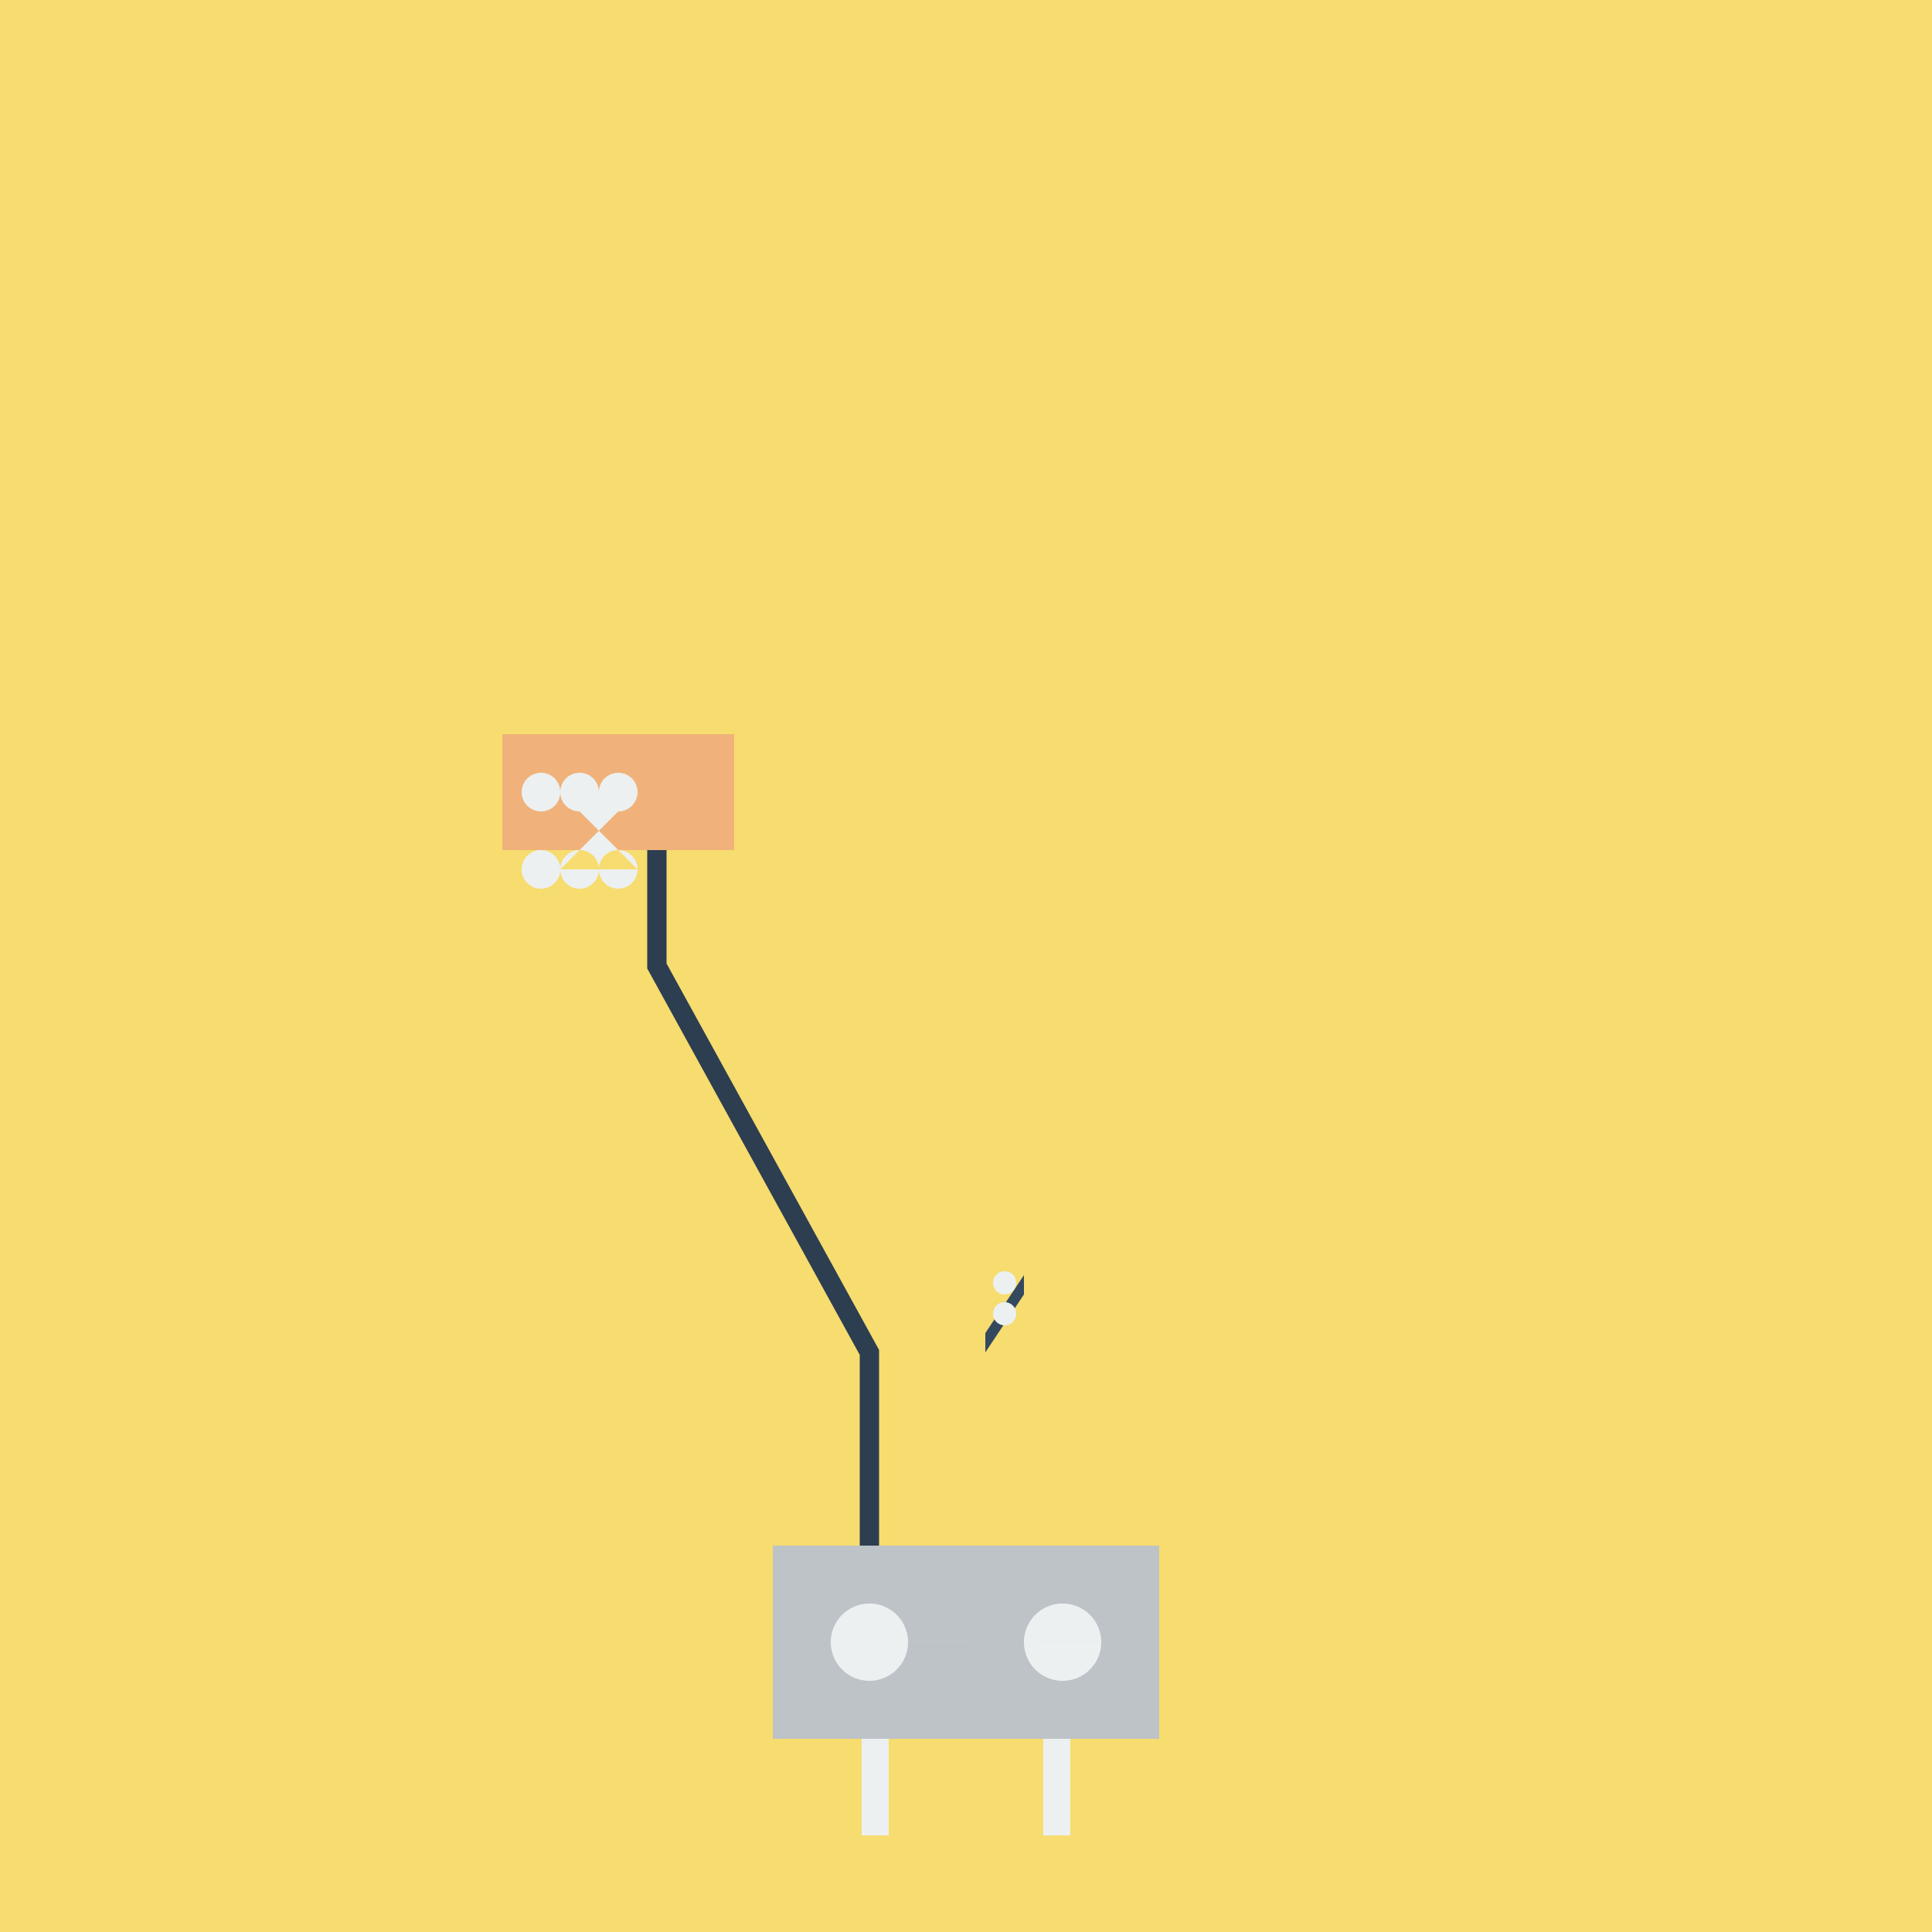
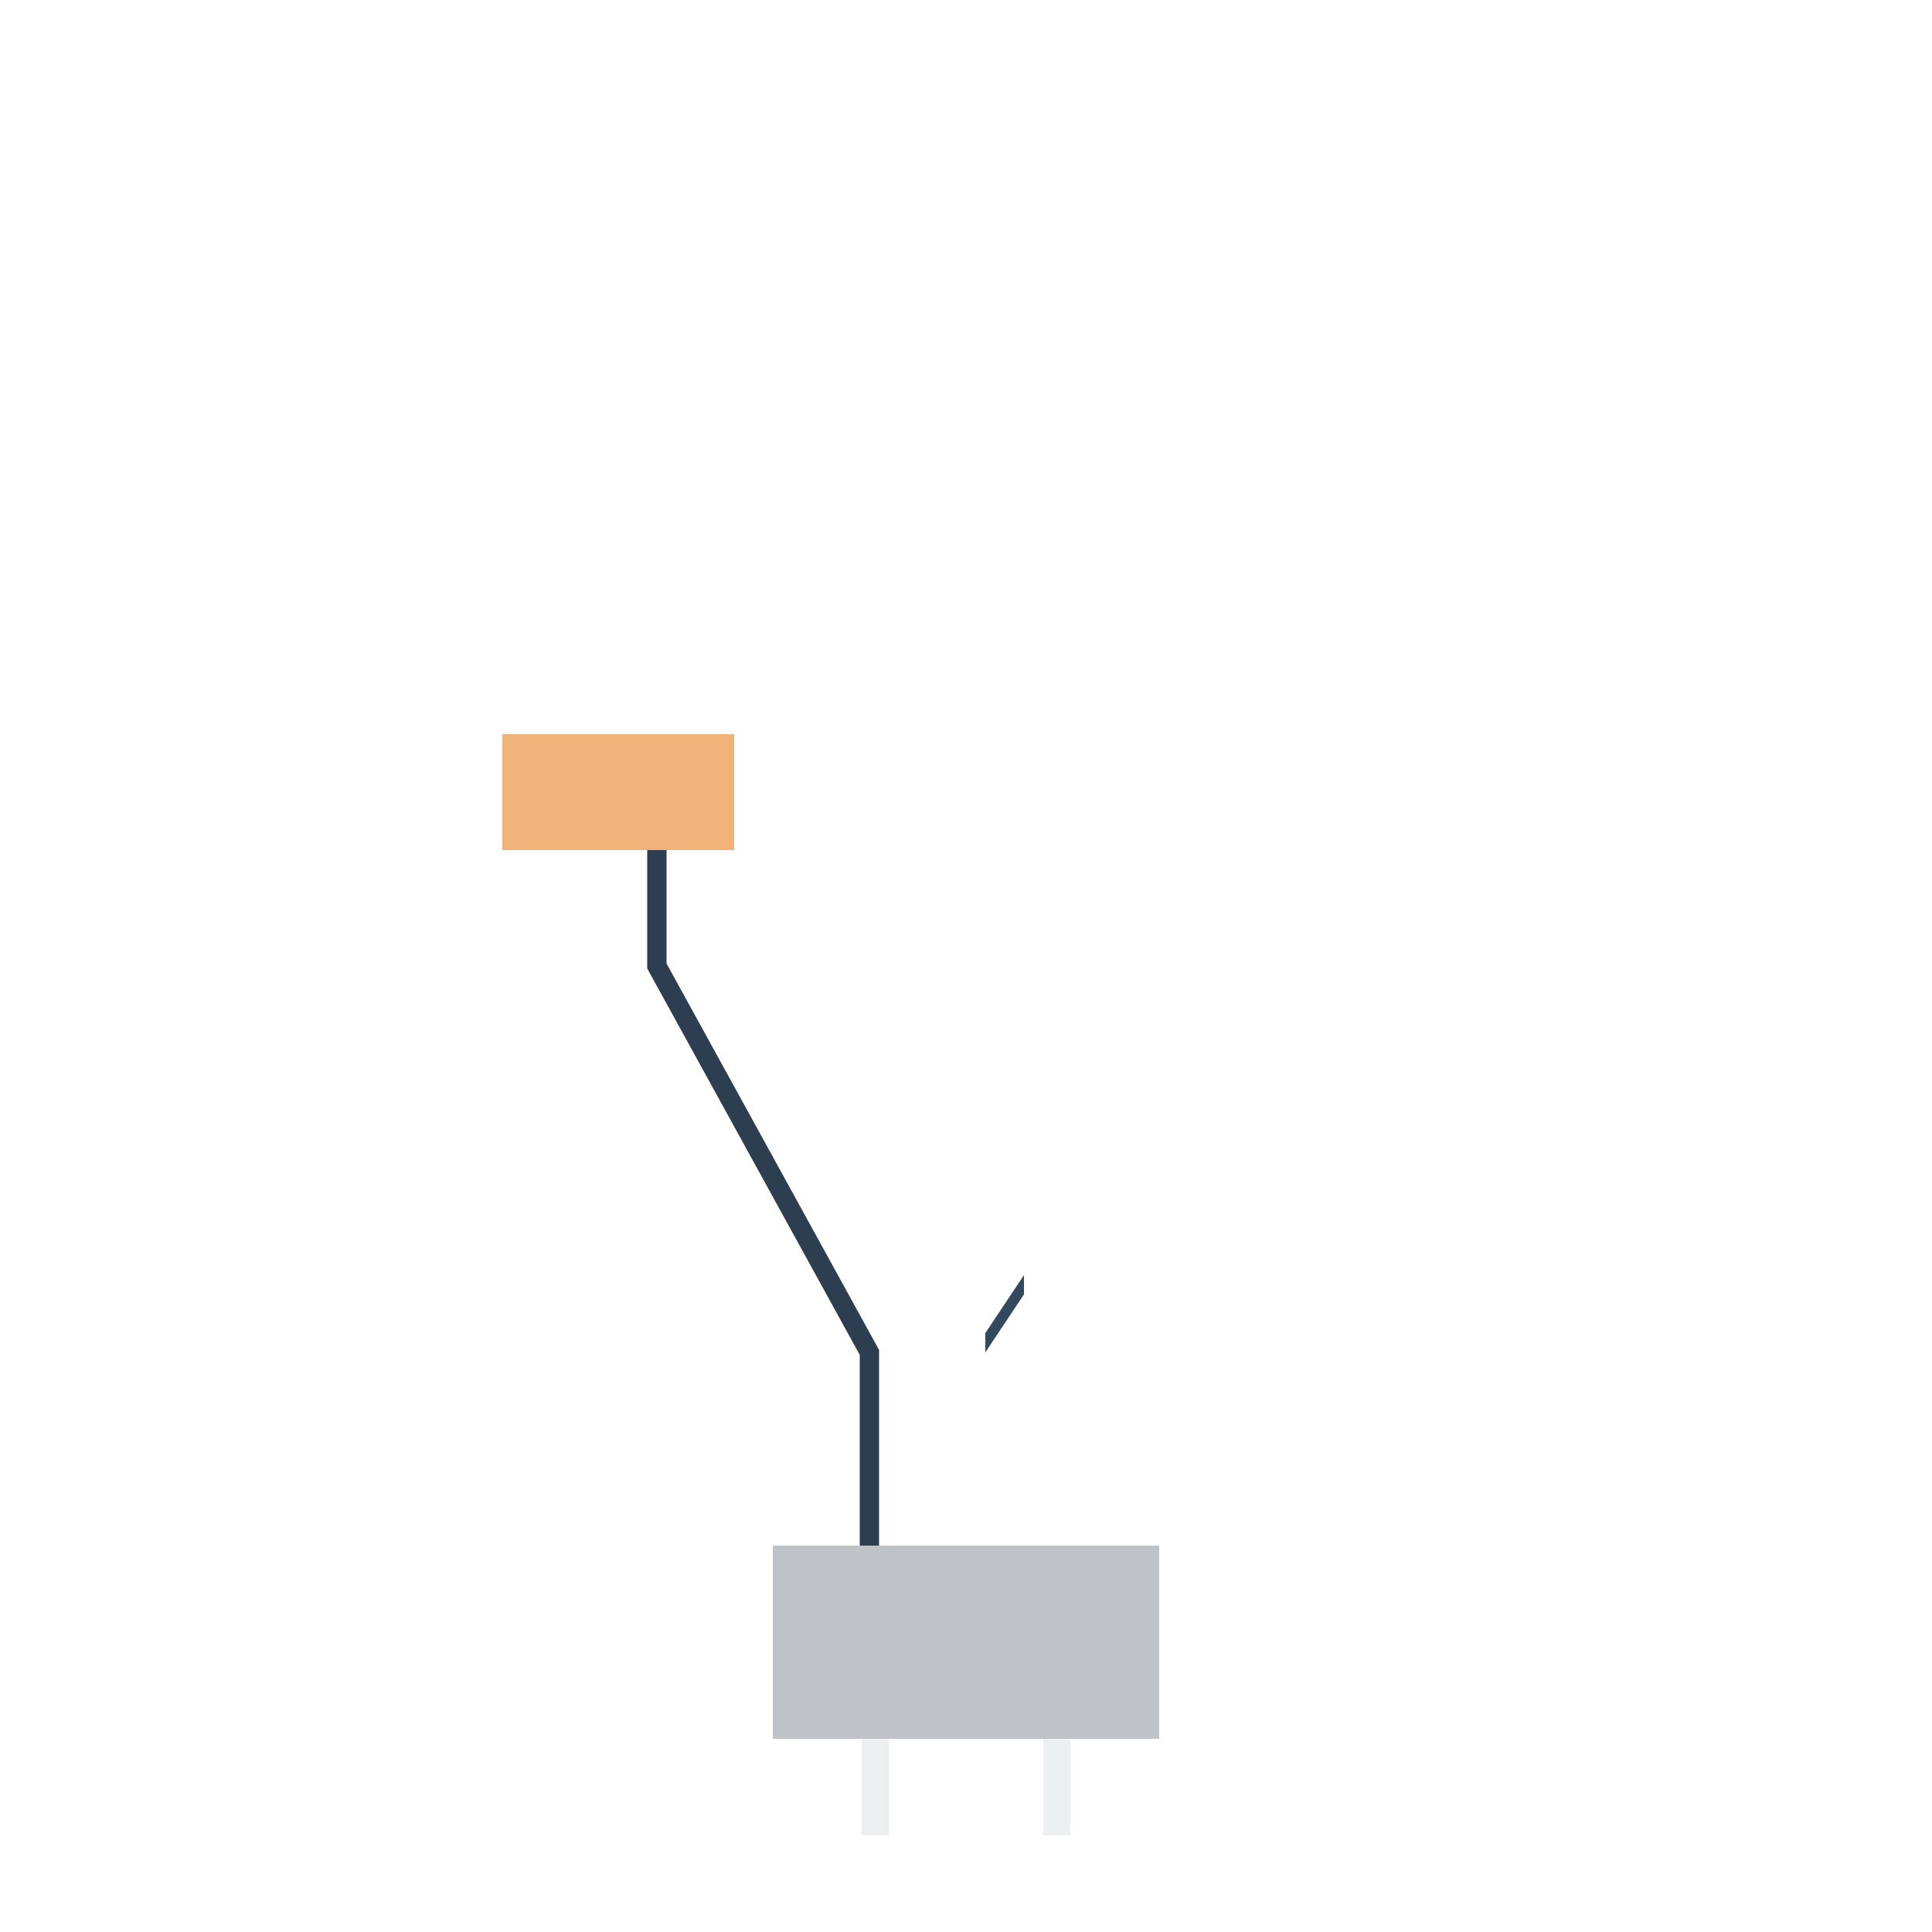
<svg xmlns="http://www.w3.org/2000/svg" width="500" height="500">
  <defs />
  <g>
-     <rect fill="#F7DC6F" stroke="none" x="0" y="0" width="512" height="512" />
    <rect fill="#BDC3C7" stroke="none" x="200" y="400" width="100" height="50" />
-     <path fill="#ECF0F1" stroke="none" paint-order="stroke fill markers" d=" M 235 425 A 10 10 0 1 1 235 424.99 L 285 425 A 10 10 0 1 1 285 424.99" />
    <rect fill="#ECF0F1" stroke="none" x="223" y="450" width="7" height="25" />
    <rect fill="#ECF0F1" stroke="none" x="270" y="450" width="7" height="25" />
    <path fill="none" stroke="#2C3E50" paint-order="fill stroke markers" d=" M 225 400 L 225 350 L 170 250 L 170 200" stroke-miterlimit="10" stroke-width="5" stroke-dasharray="" />
    <rect fill="#F0B27A" stroke="none" x="130" y="190" width="60" height="30" />
-     <path fill="#ECF0F1" stroke="none" paint-order="stroke fill markers" d=" M 145 205 A 5 5 0 1 1 145 204.995 L 155 205 A 5 5 0 1 1 155 204.995 L 165 205 A 5 5 0 1 1 165 204.995 L 145 225 A 5 5 0 1 1 145 224.995 L 155 225 A 5 5 0 1 1 155 224.995 L 165 225 A 5 5 0 1 1 165 224.995" />
    <path fill="#34495E" stroke="none" paint-order="stroke fill markers" d=" M 255 350 L 265 335 L 265 330 L 255 345 L 255 350" />
-     <path fill="#ECF0F1" stroke="none" paint-order="stroke fill markers" d=" M 263 340 A 3 3 0 1 1 263 339.997 L 263 332 A 3 3 0 1 1 263 331.997" />
  </g>
</svg>